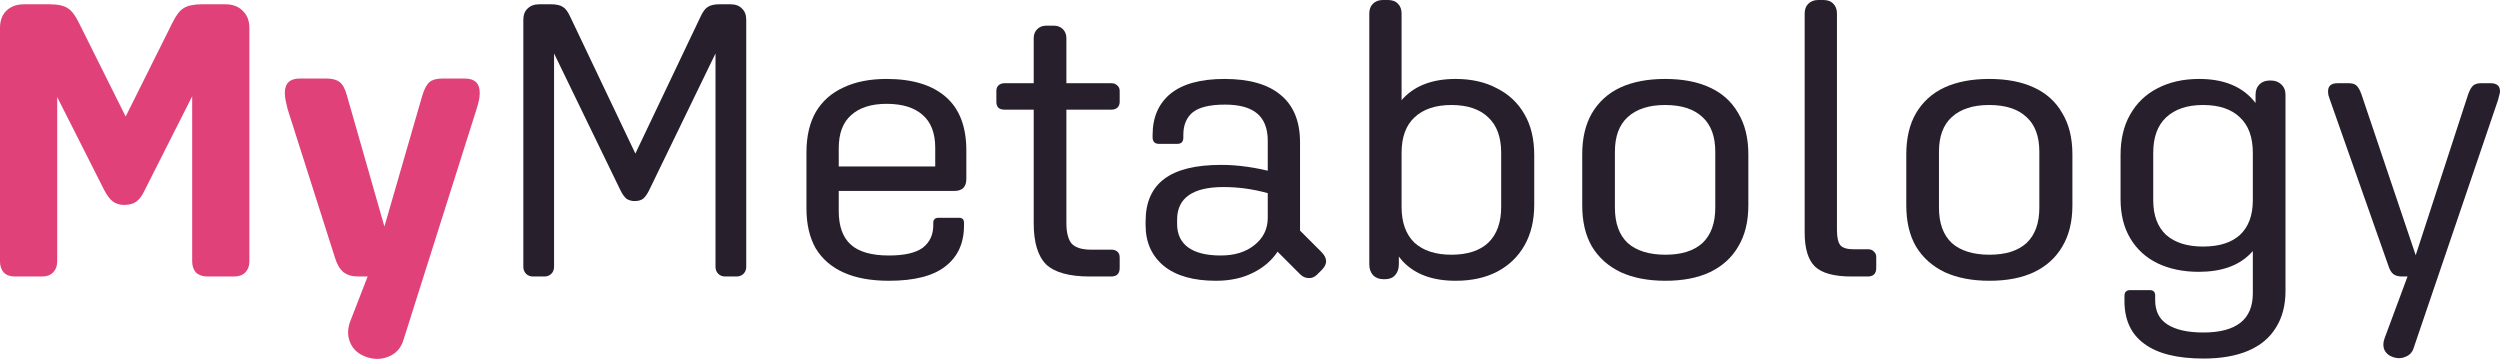
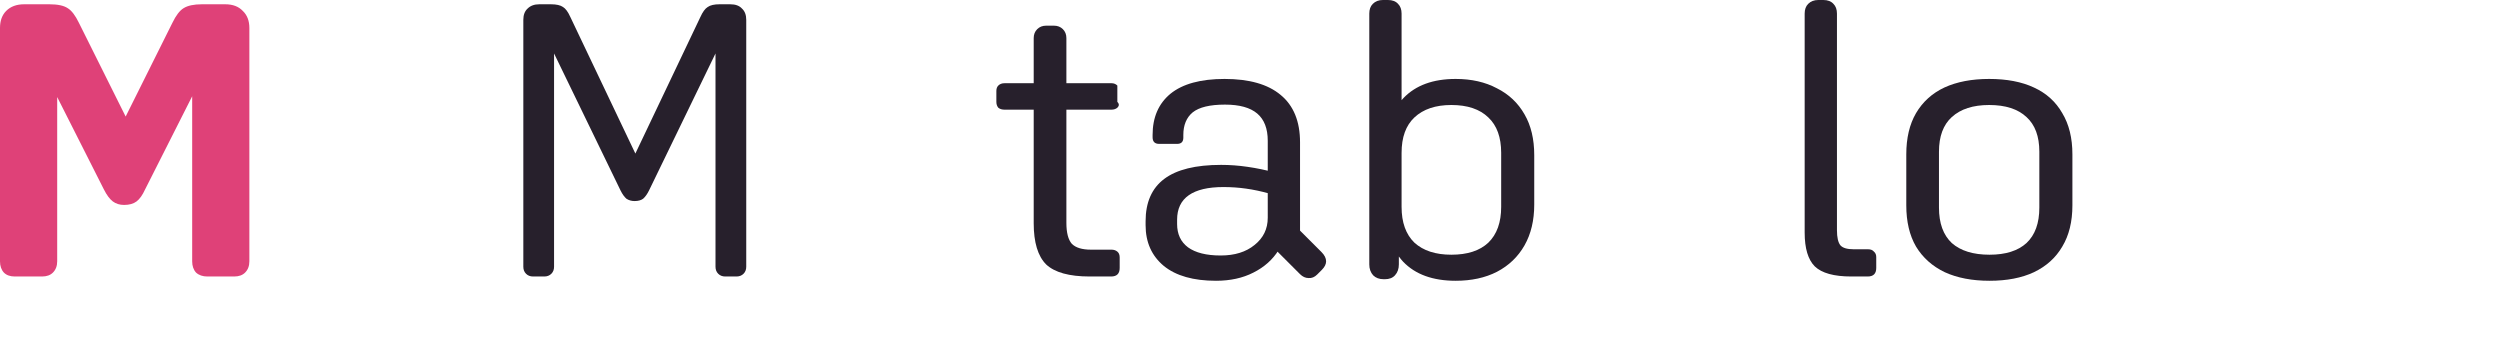
<svg xmlns="http://www.w3.org/2000/svg" width="411" height="59" viewBox="0 0 411 59" fill="none">
  <path d="M2.43 45.456C1.663 45.456 1.066 45.242 0.64 44.816C0.213 44.347 0 43.729 0 42.962V4.603C0 3.41 0.341 2.472 1.023 1.79C1.748 1.066 2.729 0.703 3.965 0.703H8.122C9.487 0.703 10.489 0.916 11.128 1.343C11.768 1.726 12.386 2.536 12.983 3.772L23.536 24.933H17.78L28.332 3.772C28.929 2.536 29.548 1.726 30.187 1.343C30.869 0.916 31.871 0.703 33.193 0.703H37.031C38.267 0.703 39.226 1.066 39.908 1.79C40.633 2.472 40.996 3.41 40.996 4.603V42.962C40.996 43.729 40.761 44.347 40.292 44.816C39.866 45.242 39.269 45.456 38.502 45.456H34.089C33.321 45.456 32.703 45.242 32.234 44.816C31.807 44.347 31.594 43.729 31.594 42.962V5.818L35.943 7.224L23.856 31.135C23.429 32.072 22.96 32.733 22.448 33.117C21.937 33.5 21.255 33.692 20.402 33.692C19.677 33.692 19.059 33.5 18.547 33.117C18.036 32.733 17.545 32.072 17.076 31.135L4.989 7.224L9.402 5.818V42.962C9.402 43.729 9.167 44.347 8.698 44.816C8.272 45.242 7.675 45.456 6.907 45.456H2.43Z" fill="#DF4178" />
-   <path d="M58.913 45.456C57.89 45.456 57.08 45.221 56.483 44.752C55.886 44.283 55.417 43.495 55.076 42.387L47.273 17.901C47.145 17.347 47.039 16.878 46.954 16.494C46.868 16.068 46.826 15.663 46.826 15.28C46.826 13.703 47.636 12.914 49.256 12.914H53.733C54.628 12.914 55.332 13.106 55.844 13.49C56.355 13.873 56.76 14.64 57.059 15.791L64.669 42.387L65.885 45.456H58.913ZM60.448 58.753C59.041 58.327 58.082 57.517 57.57 56.324C57.059 55.131 57.123 53.809 57.762 52.36L61.408 42.962L61.727 42.323L69.402 15.791C69.743 14.64 70.148 13.873 70.617 13.49C71.086 13.106 71.769 12.914 72.664 12.914H76.437C78.058 12.914 78.868 13.703 78.868 15.28C78.868 15.663 78.825 16.068 78.74 16.494C78.654 16.878 78.527 17.347 78.356 17.901L66.332 55.877C65.949 57.155 65.181 58.05 64.03 58.562C62.879 59.073 61.685 59.137 60.448 58.753Z" fill="#DF4178" />
  <path d="M87.634 45.456C87.165 45.456 86.781 45.306 86.483 45.008C86.184 44.71 86.035 44.326 86.035 43.857V3.261C86.035 2.451 86.269 1.833 86.738 1.407C87.207 0.938 87.847 0.703 88.657 0.703H90.576C91.471 0.703 92.132 0.852 92.558 1.151C92.985 1.407 93.39 1.961 93.773 2.813L105.797 28.066H103.111L115.135 2.813C115.518 1.961 115.924 1.407 116.35 1.151C116.776 0.852 117.416 0.703 118.269 0.703H120.059C120.912 0.703 121.552 0.938 121.978 1.407C122.447 1.833 122.682 2.451 122.682 3.261V43.857C122.682 44.326 122.532 44.71 122.234 45.008C121.935 45.306 121.552 45.456 121.083 45.456H119.228C118.759 45.456 118.375 45.306 118.077 45.008C117.778 44.71 117.629 44.326 117.629 43.857V2.941L120.187 3.516L106.693 31.327C106.394 31.923 106.074 32.371 105.733 32.669C105.392 32.925 104.923 33.053 104.326 33.053C103.815 33.053 103.367 32.925 102.983 32.669C102.642 32.371 102.322 31.923 102.024 31.327L88.529 3.516L91.087 2.941V43.857C91.087 44.326 90.938 44.71 90.64 45.008C90.341 45.306 89.957 45.456 89.488 45.456H87.634Z" fill="#27202C" />
-   <path d="M146.14 46.159C143.198 46.159 140.725 45.711 138.721 44.816C136.717 43.921 135.182 42.6 134.116 40.852C133.093 39.062 132.581 36.867 132.581 34.267V25.061C132.581 22.419 133.093 20.203 134.116 18.412C135.182 16.622 136.696 15.28 138.657 14.385C140.618 13.447 142.985 12.978 145.756 12.978C149.977 12.978 153.218 13.959 155.477 15.919C157.737 17.88 158.867 20.82 158.867 24.742V29.409C158.867 30.73 158.206 31.391 156.884 31.391H137.89V34.715C137.89 37.187 138.55 39.02 139.872 40.213C141.194 41.407 143.283 42.003 146.14 42.003C148.698 42.003 150.553 41.577 151.704 40.725C152.855 39.83 153.431 38.593 153.431 37.017V36.633C153.431 36.079 153.729 35.802 154.326 35.802H157.652C158.206 35.802 158.483 36.079 158.483 36.633V37.081C158.483 39.979 157.46 42.216 155.413 43.793C153.41 45.37 150.318 46.159 146.14 46.159ZM145.756 17.07C143.241 17.07 141.301 17.688 139.936 18.924C138.572 20.117 137.89 21.929 137.89 24.358V27.363H153.751V24.294C153.751 21.865 153.047 20.053 151.64 18.86C150.276 17.666 148.314 17.07 145.756 17.07Z" fill="#27202C" />
-   <path d="M179.151 45.456C175.783 45.456 173.395 44.795 171.988 43.474C170.624 42.11 169.941 39.851 169.941 36.697V18.029H165.145C164.718 18.029 164.377 17.922 164.121 17.709C163.908 17.453 163.802 17.134 163.802 16.75V14.96C163.802 14.576 163.908 14.278 164.121 14.065C164.377 13.809 164.718 13.681 165.145 13.681H169.941V6.265C169.941 5.669 170.133 5.178 170.517 4.795C170.901 4.411 171.391 4.22 171.988 4.22H173.267C173.864 4.22 174.354 4.411 174.738 4.795C175.122 5.178 175.314 5.669 175.314 6.265V13.681H182.733C183.116 13.681 183.436 13.809 183.692 14.065C183.948 14.278 184.076 14.576 184.076 14.96V16.75C184.076 17.134 183.948 17.453 183.692 17.709C183.436 17.922 183.116 18.029 182.733 18.029H175.314V36.633C175.314 38.253 175.612 39.403 176.209 40.085C176.849 40.725 177.893 41.044 179.343 41.044H182.733C183.116 41.044 183.436 41.151 183.692 41.364C183.948 41.577 184.076 41.897 184.076 42.323V44.049C184.076 44.987 183.607 45.456 182.669 45.456H179.151Z" fill="#27202C" />
+   <path d="M179.151 45.456C175.783 45.456 173.395 44.795 171.988 43.474C170.624 42.11 169.941 39.851 169.941 36.697V18.029H165.145C164.718 18.029 164.377 17.922 164.121 17.709C163.908 17.453 163.802 17.134 163.802 16.75V14.96C163.802 14.576 163.908 14.278 164.121 14.065C164.377 13.809 164.718 13.681 165.145 13.681H169.941V6.265C169.941 5.669 170.133 5.178 170.517 4.795C170.901 4.411 171.391 4.22 171.988 4.22H173.267C173.864 4.22 174.354 4.411 174.738 4.795C175.122 5.178 175.314 5.669 175.314 6.265V13.681H182.733C183.116 13.681 183.436 13.809 183.692 14.065V16.75C184.076 17.134 183.948 17.453 183.692 17.709C183.436 17.922 183.116 18.029 182.733 18.029H175.314V36.633C175.314 38.253 175.612 39.403 176.209 40.085C176.849 40.725 177.893 41.044 179.343 41.044H182.733C183.116 41.044 183.436 41.151 183.692 41.364C183.948 41.577 184.076 41.897 184.076 42.323V44.049C184.076 44.987 183.607 45.456 182.669 45.456H179.151Z" fill="#27202C" />
  <path d="M199.912 46.159C196.202 46.159 193.346 45.349 191.342 43.729C189.338 42.067 188.336 39.83 188.336 37.017V36.377C188.336 33.266 189.359 30.943 191.406 29.409C193.452 27.874 196.565 27.107 200.743 27.107C202.193 27.107 203.643 27.214 205.092 27.427C206.585 27.64 208.12 27.959 209.697 28.386L208.738 31.838C207.373 31.454 206.073 31.177 204.836 31.007C203.643 30.837 202.406 30.751 201.127 30.751C198.611 30.751 196.714 31.199 195.435 32.094C194.156 32.989 193.516 34.331 193.516 36.121V36.825C193.516 38.487 194.113 39.766 195.307 40.661C196.544 41.556 198.334 42.003 200.679 42.003C202.982 42.003 204.836 41.428 206.243 40.277C207.693 39.126 208.418 37.635 208.418 35.802V23.143C208.418 21.14 207.842 19.648 206.691 18.668C205.54 17.688 203.771 17.198 201.383 17.198C198.91 17.198 197.14 17.624 196.074 18.476C195.051 19.329 194.54 20.565 194.54 22.184V22.632C194.54 23.314 194.198 23.655 193.516 23.655H190.574C189.849 23.655 189.487 23.293 189.487 22.568V22.184C189.487 19.286 190.468 17.027 192.429 15.408C194.433 13.788 197.396 12.978 201.319 12.978C205.369 12.978 208.439 13.852 210.529 15.599C212.66 17.347 213.726 19.947 213.726 23.399V38.871L212.511 36.697L217.244 41.428C217.756 41.939 218.011 42.451 218.011 42.962C218.011 43.431 217.777 43.9 217.308 44.369L216.54 45.136C216.114 45.562 215.645 45.754 215.133 45.711C214.622 45.711 214.153 45.498 213.726 45.072L207.97 39.318L211.68 35.738C211.68 37.741 211.189 39.531 210.209 41.108C209.228 42.685 207.842 43.921 206.052 44.816C204.303 45.711 202.257 46.159 199.912 46.159Z" fill="#27202C" />
  <path d="M239.31 46.159C235.558 46.159 232.68 45.115 230.676 43.026C228.714 40.895 227.734 37.933 227.734 34.14L229.972 34.587V43.474C229.972 44.198 229.759 44.795 229.333 45.264C228.949 45.69 228.395 45.903 227.67 45.903H227.478C226.753 45.903 226.177 45.69 225.751 45.264C225.325 44.795 225.111 44.198 225.111 43.474V2.238C225.111 1.556 225.303 1.023 225.687 0.639C226.113 0.213 226.668 0 227.35 0H228.181C228.906 0 229.461 0.213 229.844 0.639C230.228 1.023 230.42 1.556 230.42 2.238V20.842L227.798 24.933C227.798 21.14 228.778 18.199 230.74 16.111C232.744 14.022 235.6 12.978 239.31 12.978C241.911 12.978 244.17 13.49 246.089 14.512C248.05 15.493 249.564 16.921 250.63 18.796C251.696 20.629 252.229 22.866 252.229 25.509V33.628C252.229 36.228 251.696 38.466 250.63 40.341C249.564 42.216 248.05 43.666 246.089 44.688C244.17 45.669 241.911 46.159 239.31 46.159ZM238.606 41.875C241.25 41.875 243.275 41.215 244.682 39.894C246.089 38.53 246.793 36.569 246.793 34.012V25.125C246.793 22.568 246.089 20.629 244.682 19.307C243.275 17.944 241.25 17.262 238.606 17.262C236.005 17.262 233.98 17.944 232.53 19.307C231.123 20.629 230.42 22.568 230.42 25.125V34.012C230.42 36.569 231.123 38.53 232.53 39.894C233.98 41.215 236.005 41.875 238.606 41.875Z" fill="#27202C" />
-   <path d="M273.805 46.159C270.948 46.159 268.497 45.69 266.45 44.752C264.403 43.772 262.826 42.365 261.717 40.533C260.651 38.7 260.118 36.441 260.118 33.756V25.381C260.118 22.696 260.651 20.437 261.717 18.604C262.826 16.729 264.382 15.322 266.386 14.385C268.433 13.447 270.884 12.978 273.741 12.978C276.64 12.978 279.092 13.447 281.096 14.385C283.143 15.322 284.699 16.729 285.765 18.604C286.873 20.437 287.428 22.696 287.428 25.381V33.756C287.428 36.441 286.873 38.7 285.765 40.533C284.699 42.365 283.143 43.772 281.096 44.752C279.092 45.69 276.662 46.159 273.805 46.159ZM273.805 41.875C276.448 41.875 278.474 41.236 279.881 39.957C281.288 38.636 281.991 36.697 281.991 34.14V24.933C281.991 22.419 281.288 20.522 279.881 19.244C278.474 17.922 276.427 17.262 273.741 17.262C271.098 17.262 269.051 17.922 267.601 19.244C266.194 20.522 265.491 22.419 265.491 24.933V34.14C265.491 36.697 266.194 38.636 267.601 39.957C269.051 41.236 271.119 41.875 273.805 41.875Z" fill="#27202C" />
  <path d="M304.362 45.456C301.505 45.456 299.501 44.901 298.35 43.793C297.242 42.685 296.687 40.831 296.687 38.231V2.238C296.687 1.556 296.879 1.023 297.263 0.639C297.689 0.213 298.243 0 298.926 0H299.757C300.482 0 301.036 0.213 301.42 0.639C301.804 1.023 301.996 1.556 301.996 2.238V37.848C301.996 39.041 302.187 39.872 302.571 40.341C302.955 40.767 303.68 40.98 304.746 40.98H307.112C307.538 40.98 307.858 41.108 308.071 41.364C308.327 41.577 308.455 41.875 308.455 42.259V44.049C308.455 44.987 307.986 45.456 307.048 45.456H304.362Z" fill="#27202C" />
  <path d="M327.081 46.159C324.224 46.159 321.772 45.69 319.726 44.752C317.679 43.772 316.102 42.365 314.993 40.533C313.927 38.7 313.394 36.441 313.394 33.756V25.381C313.394 22.696 313.927 20.437 314.993 18.604C316.102 16.729 317.658 15.322 319.662 14.385C321.708 13.447 324.16 12.978 327.017 12.978C329.916 12.978 332.368 13.447 334.372 14.385C336.418 15.322 337.975 16.729 339.041 18.604C340.149 20.437 340.703 22.696 340.703 25.381V33.756C340.703 36.441 340.149 38.7 339.041 40.533C337.975 42.365 336.418 43.772 334.372 44.752C332.368 45.69 329.937 46.159 327.081 46.159ZM327.081 41.875C329.724 41.875 331.75 41.236 333.157 39.957C334.564 38.636 335.267 36.697 335.267 34.14V24.933C335.267 22.419 334.564 20.522 333.157 19.244C331.75 17.922 329.703 17.262 327.017 17.262C324.373 17.262 322.327 17.922 320.877 19.244C319.47 20.522 318.767 22.419 318.767 24.933V34.14C318.767 36.697 319.47 38.636 320.877 39.957C322.327 41.236 324.395 41.875 327.081 41.875Z" fill="#27202C" />
-   <path d="M362.243 58.945C357.936 58.945 354.696 58.135 352.521 56.516C350.347 54.939 349.26 52.595 349.26 49.483V48.652C349.26 48.013 349.579 47.693 350.219 47.693H353.417C354.014 47.693 354.312 47.992 354.312 48.588V49.355C354.312 51.145 354.973 52.467 356.295 53.319C357.659 54.214 359.642 54.662 362.243 54.662C364.929 54.662 366.954 54.129 368.318 53.063C369.683 51.998 370.365 50.378 370.365 48.205V36.953L372.987 33.117C372.987 36.825 371.985 39.68 369.981 41.684C368.02 43.687 365.185 44.688 361.475 44.688C358.917 44.688 356.657 44.22 354.696 43.282C352.777 42.344 351.285 40.98 350.219 39.19C349.153 37.4 348.62 35.248 348.62 32.733V25.509C348.62 22.866 349.153 20.629 350.219 18.796C351.285 16.921 352.777 15.493 354.696 14.512C356.657 13.49 358.938 12.978 361.539 12.978C365.249 12.978 368.105 14.022 370.109 16.111C372.113 18.199 373.115 21.14 373.115 24.933L370.813 24.55V15.599C370.813 14.875 371.026 14.299 371.452 13.873C371.879 13.447 372.454 13.234 373.179 13.234H373.307C374.032 13.234 374.607 13.447 375.034 13.873C375.503 14.299 375.737 14.875 375.737 15.599V47.821C375.737 50.208 375.204 52.232 374.138 53.895C373.115 55.557 371.601 56.814 369.598 57.667C367.594 58.519 365.142 58.945 362.243 58.945ZM362.179 40.533C364.822 40.533 366.847 39.894 368.254 38.615C369.661 37.294 370.365 35.397 370.365 32.925V25.125C370.365 22.568 369.661 20.629 368.254 19.307C366.847 17.944 364.822 17.262 362.179 17.262C359.578 17.262 357.552 17.944 356.103 19.307C354.696 20.629 353.992 22.568 353.992 25.125V32.925C353.992 35.397 354.696 37.294 356.103 38.615C357.552 39.894 359.578 40.533 362.179 40.533Z" fill="#27202C" />
-   <path d="M394.947 45.456C394.307 45.456 393.817 45.328 393.476 45.072C393.135 44.816 392.858 44.347 392.645 43.666L383.051 16.43C382.966 16.132 382.881 15.876 382.795 15.663C382.753 15.408 382.731 15.194 382.731 15.024C382.731 14.129 383.243 13.681 384.266 13.681H386.121C386.718 13.681 387.144 13.809 387.4 14.065C387.699 14.321 387.976 14.811 388.232 15.535L397.761 43.793V45.456H394.947ZM393.54 58.753C392.815 58.54 392.304 58.135 392.005 57.539C391.749 56.942 391.771 56.26 392.069 55.493L396.226 44.305L396.482 43.985L405.756 15.535C406.011 14.811 406.289 14.321 406.587 14.065C406.885 13.809 407.312 13.681 407.866 13.681H409.465C410.488 13.681 411 14.129 411 15.024C411 15.194 410.957 15.408 410.872 15.663C410.829 15.876 410.766 16.132 410.68 16.43L396.802 57.219C396.589 57.901 396.162 58.37 395.523 58.626C394.926 58.924 394.265 58.967 393.54 58.753Z" fill="#27202C" />
</svg>